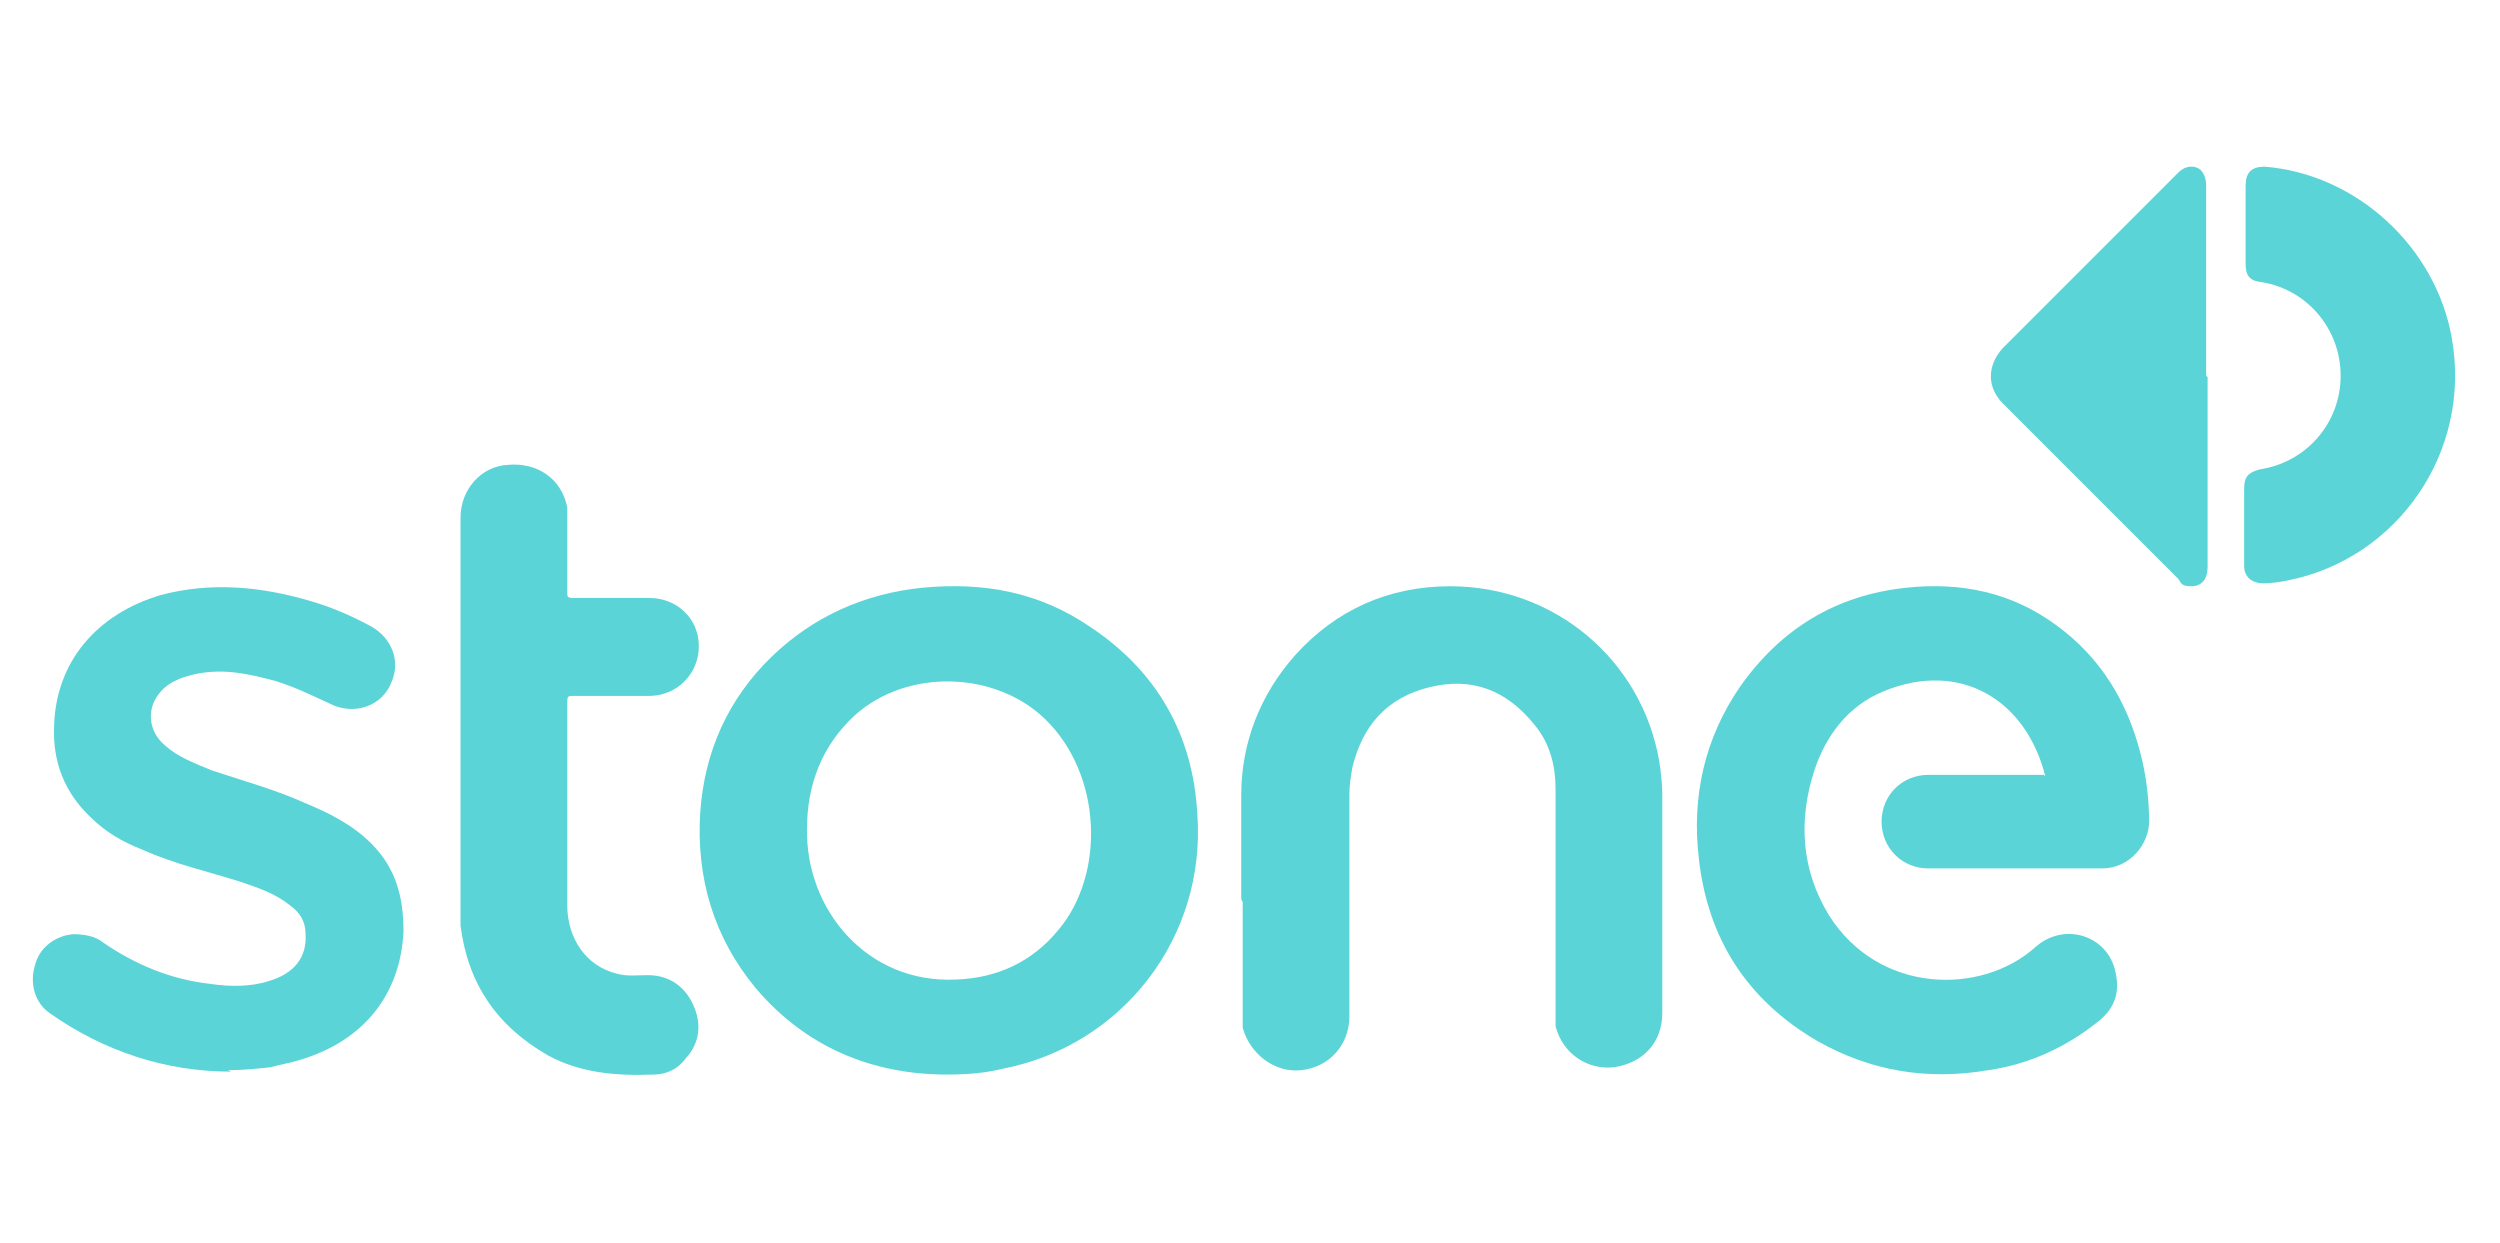
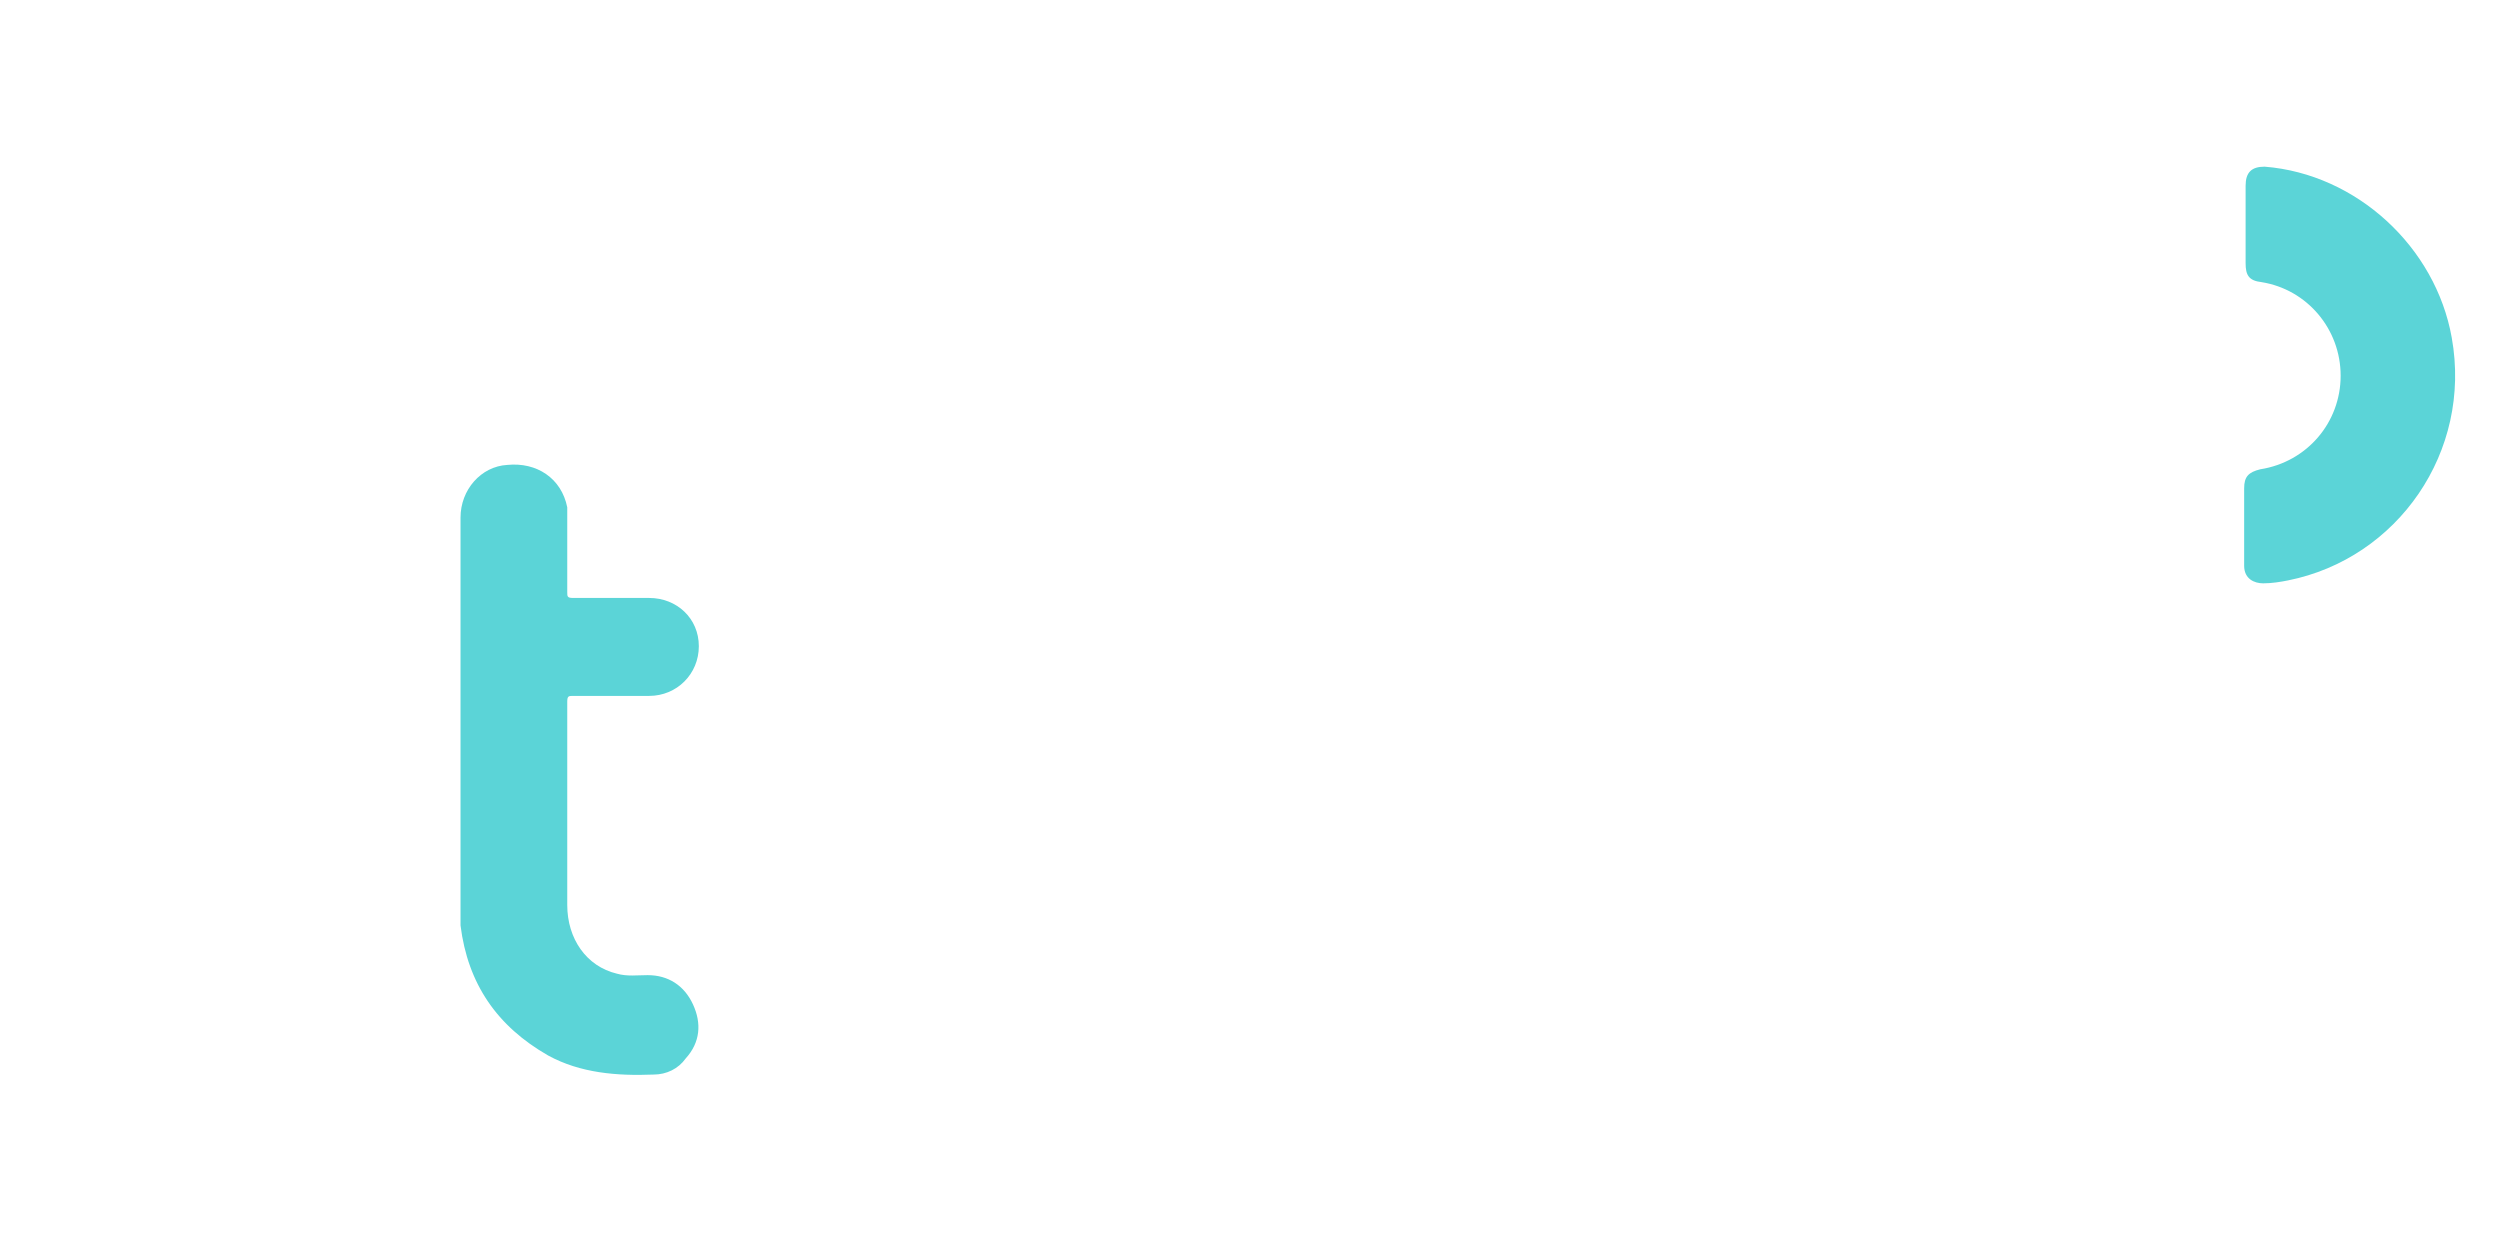
<svg xmlns="http://www.w3.org/2000/svg" width="171" height="85" viewBox="0 0 171 85" fill="none">
-   <path d="M81.9 55.7C81.6 50.2 79.1 45.9 74.6 42.9C71.1 40.5 67.3 39.8 63.1 40.2C59.1 40.6 55.6 42.2 52.8 44.9C49.8 47.8 48.2 51.4 47.9 55.5C47.6 60 48.8 64.1 51.7 67.6C55.1 71.6 59.6 73.5 64.8 73.5C66.1 73.5 67.4 73.4 68.6 73.1C76.8 71.5 82.5 64.1 81.9 55.7ZM72.4 63.6C70.6 65.8 68.2 66.9 65.4 67C59.3 67.3 55.1 62.2 55.2 56.7C55.2 53.7 56.2 51 58.5 48.9C62.1 45.7 68.1 45.9 71.5 49.2C75.4 53 75.6 59.8 72.4 63.6Z" fill="#5BD4D7" />
-   <path d="M139.9 53.1C138.6 47.9 134.1 45.1 128.8 47.3C126.4 48.3 124.9 50.3 124.1 52.7C123 56.1 123.2 59.5 125.1 62.6C128.5 68 135.5 68.1 139.2 64.8C141.2 63 144.2 64 144.7 66.5C145 67.8 144.7 68.9 143.6 69.8C141.4 71.6 138.8 72.8 136 73.2C131.9 73.9 128 73.3 124.3 71.2C119.5 68.4 116.8 64.2 116.2 58.7C115.7 54.5 116.6 50.5 119 47C121.8 43 125.6 40.7 130.4 40.2C134.1 39.8 137.6 40.5 140.7 42.8C143.7 45 145.5 48 146.4 51.5C146.8 53 147 54.7 147 56.2C147 57.7 145.7 59.4 143.8 59.4H131.9C130.1 59.4 128.7 58 128.7 56.2C128.7 54.4 130.1 53 131.9 53H139.8L139.9 53.1Z" fill="#5BD4D7" />
-   <path d="M84.9 61.5V54.4C84.9 50.8 86.2 47.5 88.6 44.8C91.4 41.7 95 40.1 99.2 40.1C106.3 40.1 112.3 45.1 113.5 52.1C113.6 52.8 113.7 53.6 113.7 54.3V69.3C113.7 71.3 112.4 72.7 110.4 73C108.6 73.2 106.9 72.1 106.4 70.2C106.4 69.9 106.4 69.5 106.4 69.2V54C106.4 52.3 106 50.8 104.9 49.5C103 47.2 100.7 46.3 97.8 47C94.9 47.7 93.2 49.6 92.5 52.5C92.4 53.1 92.3 53.7 92.3 54.3V69.5C92.3 71.5 90.9 73 89 73.2C87.2 73.4 85.5 72.1 85 70.3C85 70 85 69.8 85 69.4V61.7L84.9 61.5Z" fill="#5BD4D7" />
-   <path d="M15.8 73.3C11.3 73.3 7.1 71.9 3.4 69.3C2.4 68.6 2 67.3 2.4 66C2.7 64.8 3.8 64 5 63.9C5.7 63.9 6.5 64 7.1 64.5C9.3 66 11.7 67 14.4 67.3C15.7 67.5 17.2 67.5 18.4 67.1C20.1 66.6 21 65.5 20.9 63.9C20.9 63 20.5 62.4 19.8 61.9C18.8 61.1 17.6 60.7 16.4 60.3C14.2 59.6 11.9 59.1 9.7 58.1C8.4 57.6 7.2 56.9 6.2 55.9C4.4 54.2 3.6 52.1 3.7 49.7C3.8 45.3 6.6 42 11 40.7C14.4 39.8 17.8 40.1 21.2 41.1C22.6 41.5 24 42.1 25.3 42.8C26.8 43.6 27.4 45.2 26.8 46.6C26.2 48.3 24.2 49 22.5 48.1C21.4 47.6 20.2 47 18.9 46.6C17.1 46.1 15.3 45.7 13.4 46.1C12.5 46.3 11.6 46.6 11 47.3C10 48.4 10.1 50 11.3 51C12.2 51.8 13.3 52.2 14.5 52.7C16.6 53.4 18.8 54 20.8 54.9C22.5 55.6 24.1 56.4 25.4 57.7C27.1 59.4 27.6 61.4 27.6 63.7C27.4 68 24.9 71.2 20.5 72.5C19.9 72.7 19.2 72.8 18.5 73C17.6 73.1 16.6 73.2 15.6 73.2L15.8 73.3Z" fill="#5BD4D7" />
  <path d="M31.5 48.9V35.4C31.5 33.5 32.9 31.9 34.7 31.8C36.7 31.6 38.4 32.7 38.8 34.7V40.5C38.8 40.8 38.8 40.9 39.2 40.9H44.4C46.3 40.9 47.8 42.3 47.8 44.2C47.8 46.1 46.3 47.6 44.4 47.6H39.2C38.9 47.6 38.8 47.6 38.8 48V61.9C38.8 64.2 40.1 66.1 42.2 66.6C42.9 66.8 43.6 66.7 44.3 66.7C45.7 66.7 46.8 67.4 47.4 68.7C48 70 47.9 71.3 46.9 72.4C46.4 73.1 45.6 73.5 44.7 73.5C42.2 73.6 39.7 73.4 37.5 72.2C34 70.2 32 67.3 31.5 63.3V48.9Z" fill="#5BD4D7" />
  <path d="M153.5 36.1V33.4C153.5 32.6 153.8 32.3 154.6 32.1C157.8 31.6 160.1 28.9 160.1 25.7C160.1 22.5 157.8 19.8 154.7 19.3C153.8 19.2 153.6 18.8 153.6 18V12.7C153.6 11.8 154 11.4 154.9 11.4C161.2 11.9 166.6 16.9 167.7 23.1C169.1 30.9 164 38.2 156.5 39.7C156 39.8 155.4 39.9 154.8 39.9C154.2 39.9 153.5 39.6 153.5 38.7V36V36.1Z" fill="#5BD4D7" />
-   <path d="M151 25.8V38.8C151 39.6 150.6 40.1 149.9 40.1C149.2 40.1 149.2 39.9 149 39.6L140.2 30.8L137 27.6C135.9 26.5 135.9 25 137 23.8C141 19.8 145 15.8 149 11.8C149.5 11.3 150.1 11.3 150.5 11.6C150.8 11.9 150.9 12.3 150.9 12.7V25.7L151 25.8Z" fill="#5BD4D7" />
</svg>